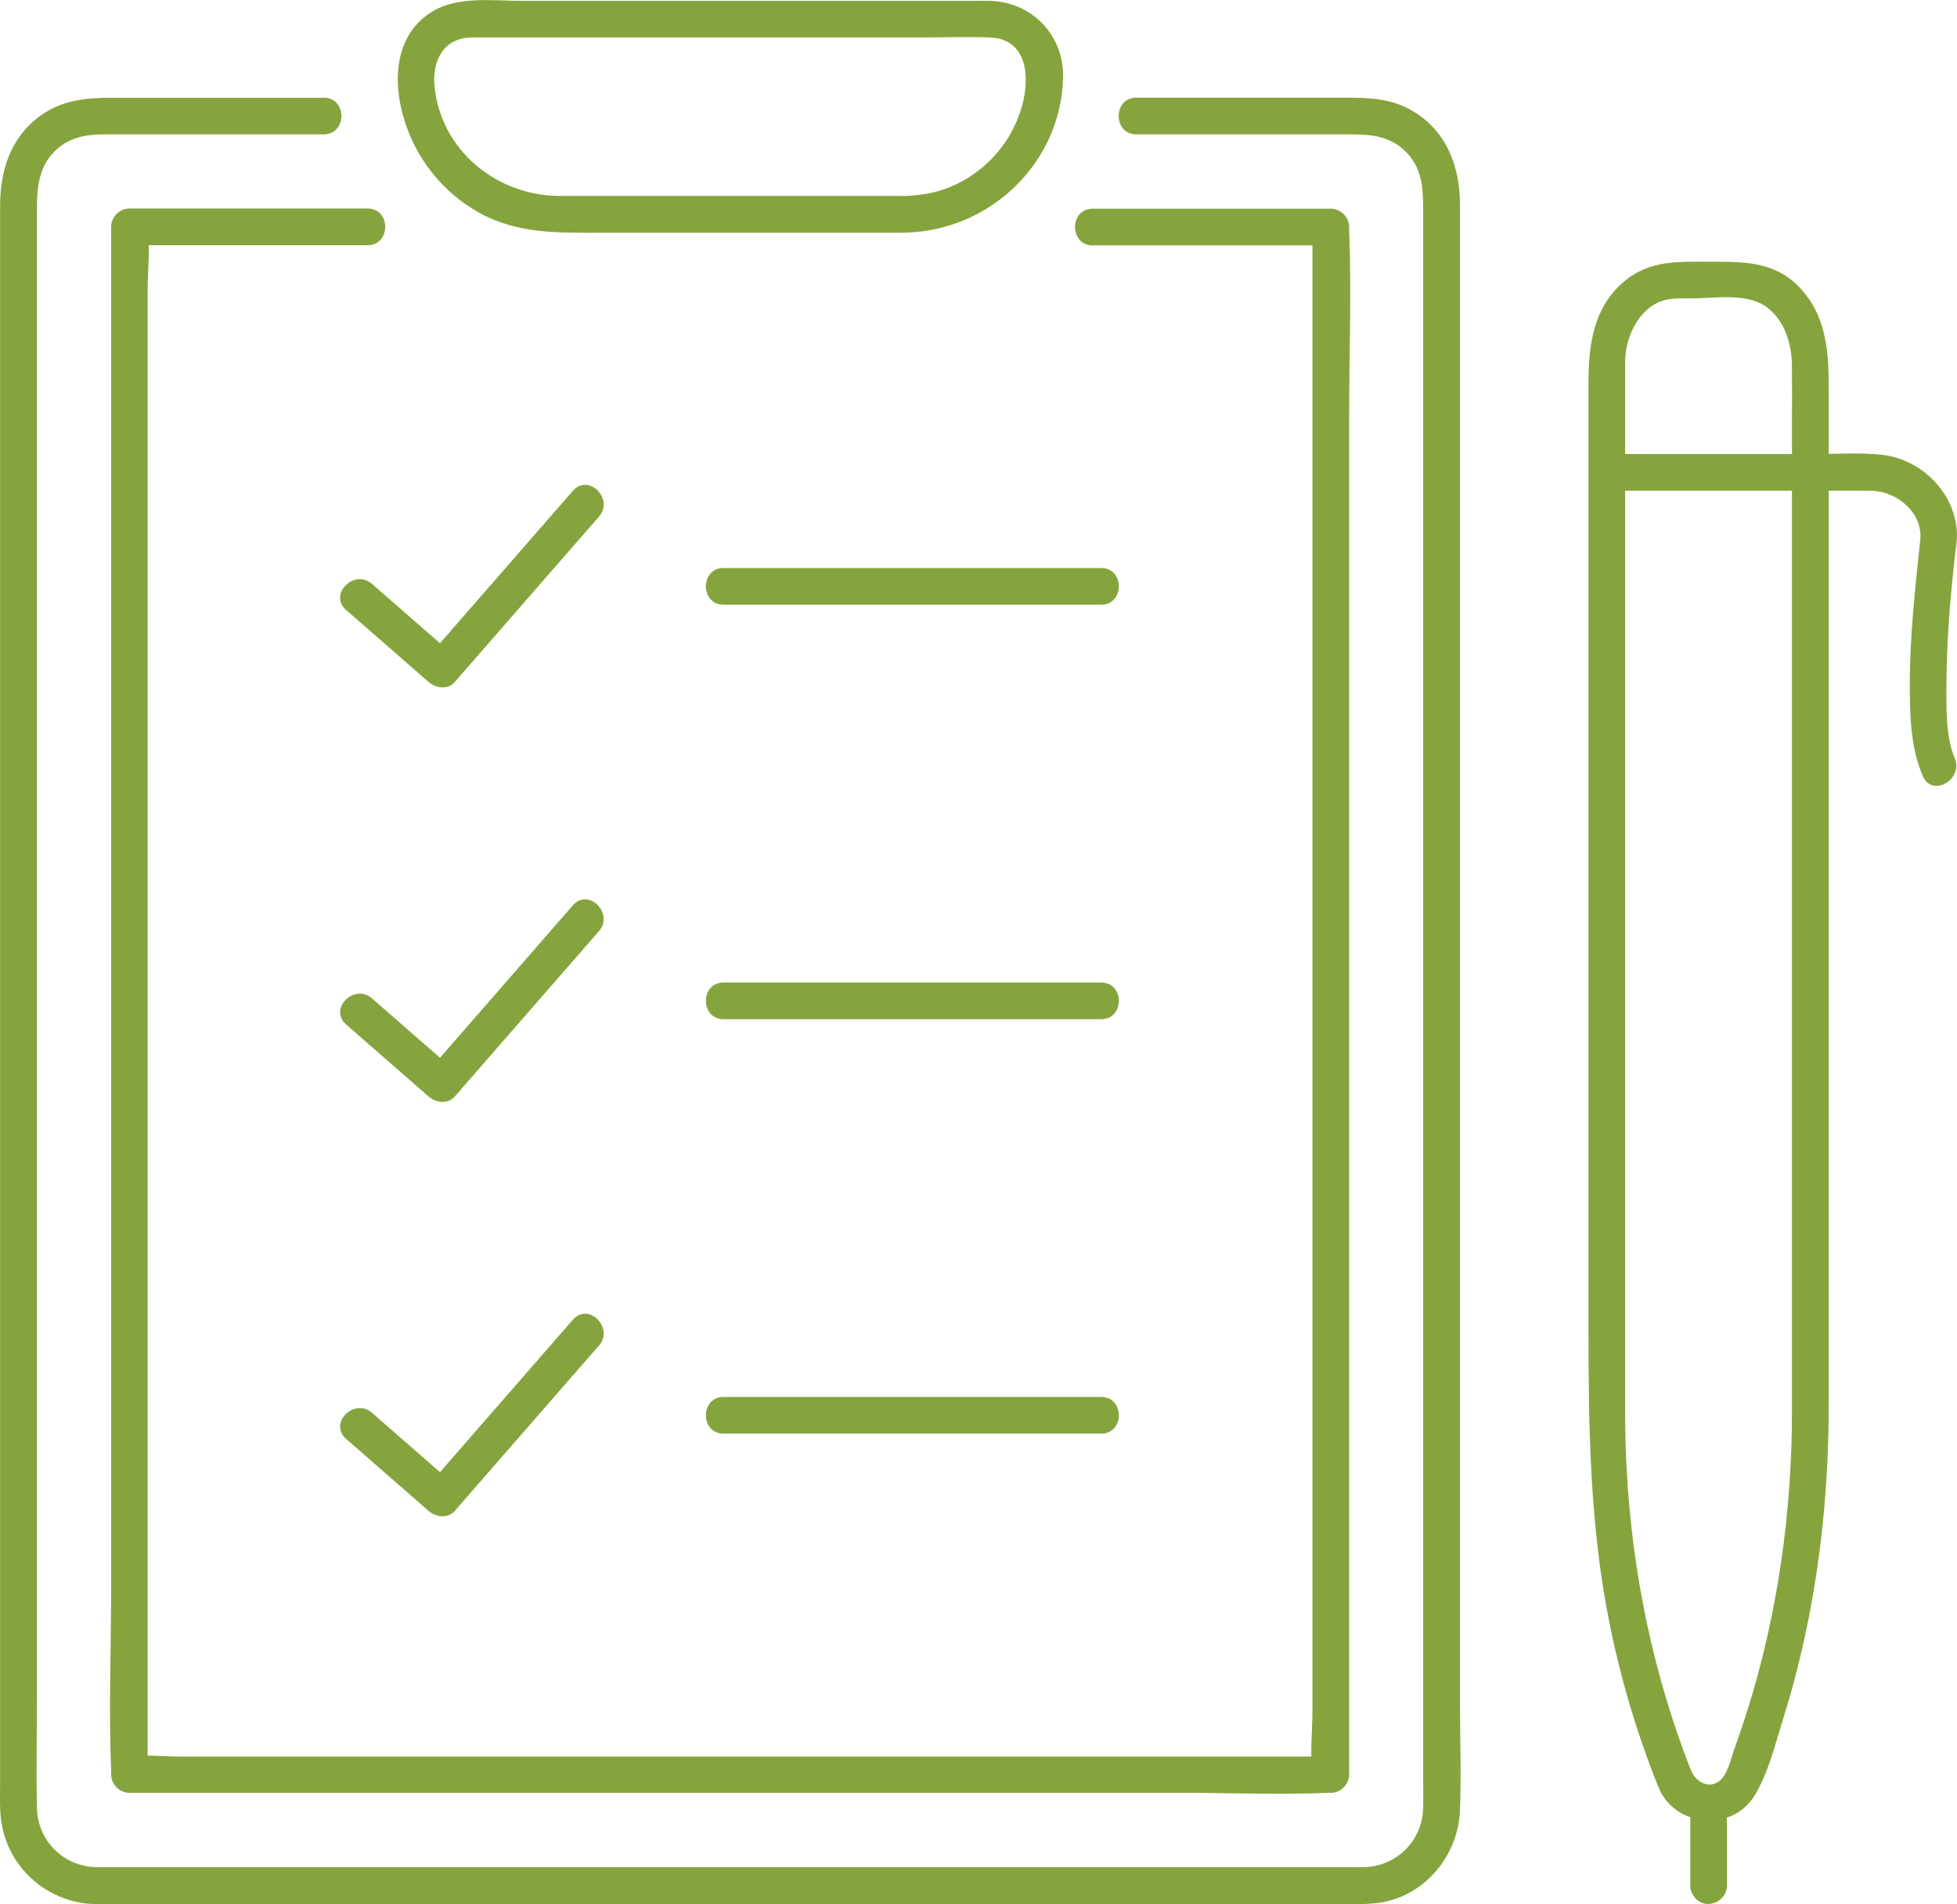
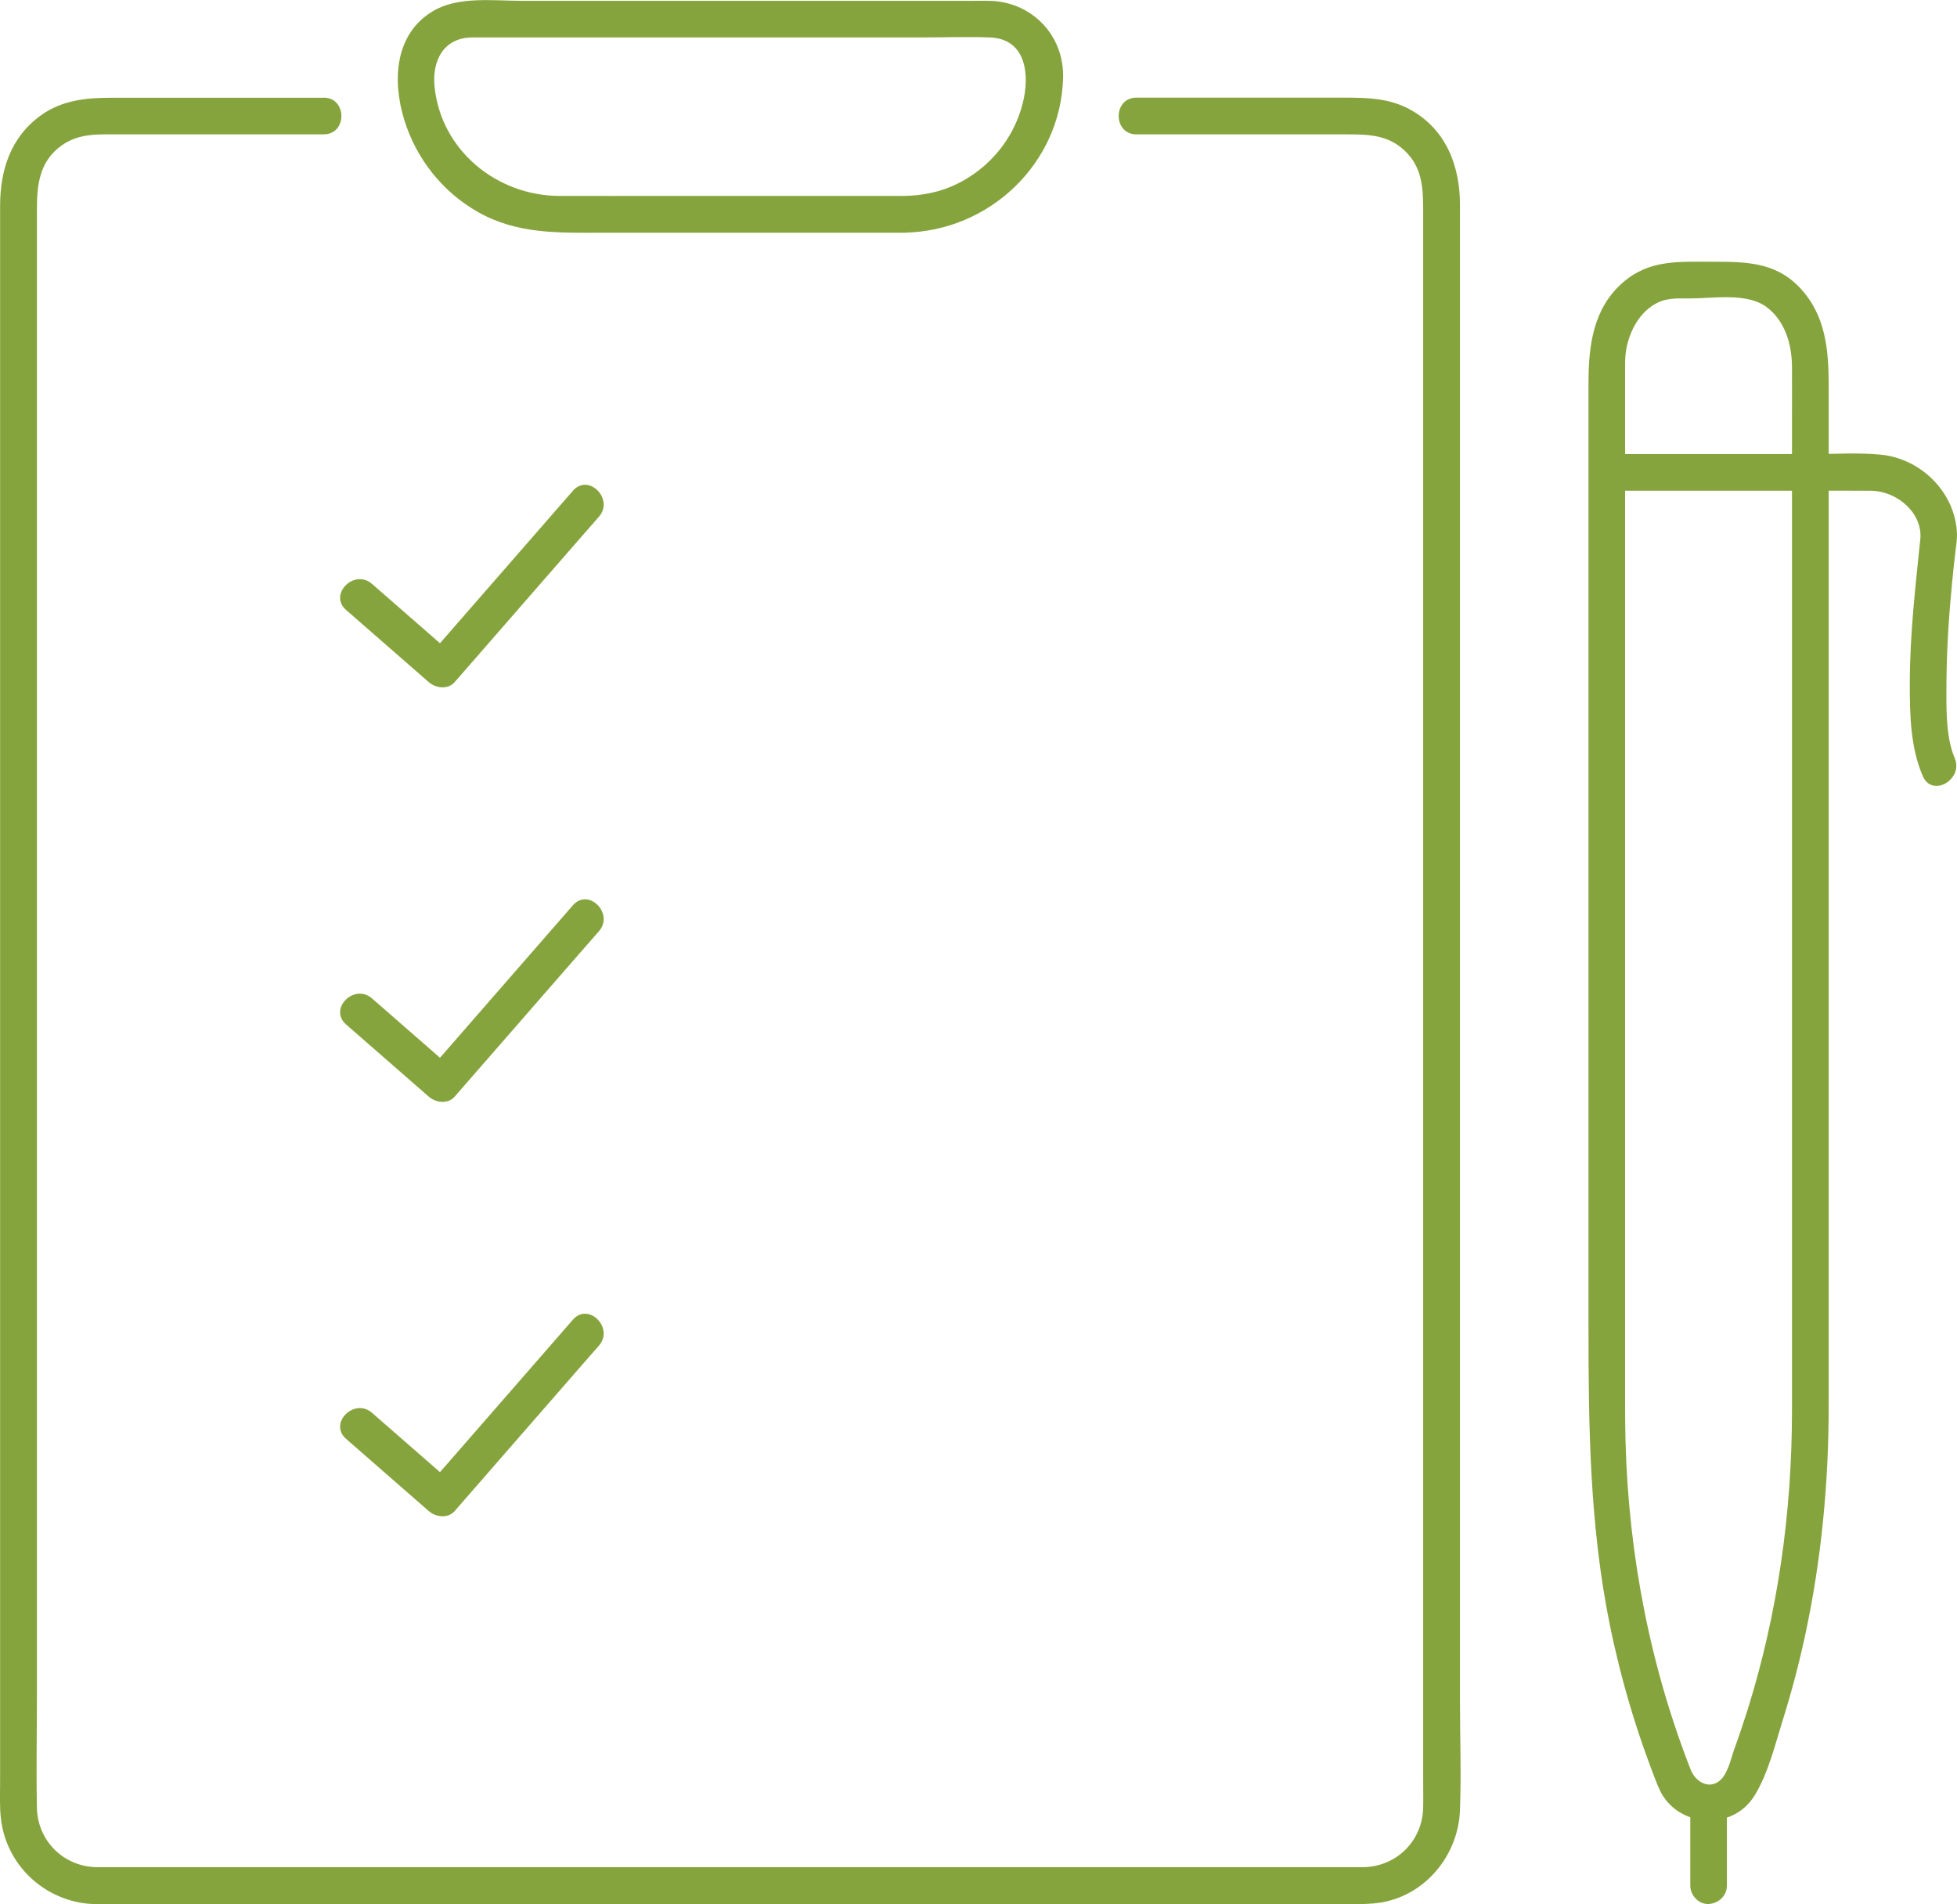
<svg xmlns="http://www.w3.org/2000/svg" id="Layer_1" viewBox="0 0 188.21 183.1">
  <defs>
    <style>.cls-1{fill:#86a43d;}</style>
  </defs>
-   <path class="cls-1" d="M69.59,58.15h36.31c2.27,0,2.27-3.53,0-3.53h-36.31c-2.27,0-2.27,3.53,0,3.53h0Z" />
  <path class="cls-1" d="M33.28,58.65c2.65,2.31,5.3,4.62,7.95,6.94.68.59,1.83.76,2.5,0,4.04-4.63,8.08-9.26,12.11-13.89.59-.67,1.17-1.34,1.76-2.01,1.49-1.7-1-4.21-2.5-2.5-4.04,4.63-8.08,9.26-12.11,13.89-.59.67-1.17,1.34-1.76,2.01h2.5l-7.95-6.94c-1.7-1.49-4.21,1-2.5,2.5h0Z" />
-   <path class="cls-1" d="M69.59,98.01h36.31c2.27,0,2.27-3.53,0-3.53h-36.31c-2.27,0-2.27,3.53,0,3.53h0Z" />
  <path class="cls-1" d="M33.28,98.51c2.65,2.31,5.3,4.62,7.95,6.94.68.59,1.83.76,2.5,0,4.04-4.63,8.08-9.26,12.11-13.89.59-.67,1.17-1.34,1.76-2.01,1.49-1.7-1-4.21-2.5-2.5-4.04,4.63-8.08,9.26-12.11,13.89-.59.67-1.17,1.34-1.76,2.01h2.5l-7.95-6.94c-1.7-1.49-4.21,1-2.5,2.5h0Z" />
-   <path class="cls-1" d="M69.59,137.86h36.31c2.27,0,2.27-3.53,0-3.53h-36.31c-2.27,0-2.27,3.53,0,3.53h0Z" />
  <path class="cls-1" d="M33.28,138.36c2.65,2.31,5.3,4.62,7.95,6.94.68.59,1.83.76,2.5,0,4.04-4.63,8.08-9.26,12.11-13.89.59-.67,1.17-1.34,1.76-2.01,1.49-1.7-1-4.21-2.5-2.5-4.04,4.63-8.08,9.26-12.11,13.89-.59.67-1.17,1.34-1.76,2.01h2.5c-2.65-2.31-5.3-4.62-7.95-6.94-1.7-1.49-4.21,1-2.5,2.5h0Z" />
  <path class="cls-1" d="M31.13,9.4H10.69c-2.4,0-4.71.23-6.74,1.68C1,13.2.01,16.38.01,19.82v151.5c0,1.19-.06,2.4.08,3.59.51,4.34,4.01,7.72,8.35,8.15.78.08,1.57.04,2.36.04,9.6,0,19.19,0,28.79,0h44.22c11.67,0,23.34,0,35.01,0h11.06c1,0,1.98.01,2.98-.16,4.29-.74,7.4-4.59,7.55-8.88.13-3.52,0-7.06,0-10.58V19.7c0-3.71-1.31-7.23-4.75-9.14-2.01-1.12-4.13-1.17-6.34-1.17h-20.03c-2.27,0-2.27,3.53,0,3.53h20.11c2.07,0,4.02,0,5.66,1.54,1.77,1.65,1.81,3.71,1.81,5.88v30.93c0,11.23,0,22.46,0,33.68v85.92c0,.99.02,1.97,0,2.96-.07,3.19-2.56,5.66-5.74,5.72-.68.01-1.37,0-2.05,0-9.71,0-19.42,0-29.13,0H11.12c-.62,0-1.24.01-1.85,0-3.18-.07-5.66-2.55-5.72-5.73-.07-3.63,0-7.28,0-10.91V20.21c0-2.37.2-4.66,2.37-6.22,1.67-1.19,3.53-1.07,5.45-1.07h19.76c2.27,0,2.27-3.53,0-3.53h0Z" />
-   <path class="cls-1" d="M105.08,23.59h22.9l-1.76-1.76v142.76c0,1.88-.25,3.96,0,5.83.01.08,0,.17,0,.25l1.76-1.76H17.19c-1.46,0-3.09-.21-4.54,0-.07,0-.14,0-.21,0l1.76,1.76V27.9c0-1.88.25-3.96,0-5.83-.01-.08,0-.17,0-.25l-1.76,1.76h22.91c2.27,0,2.27-3.53,0-3.53H12.45c-.95,0-1.76.81-1.76,1.76v130.53c0,6-.24,12.06,0,18.05,0,.08,0,.16,0,.25,0,.95.81,1.76,1.76,1.76h101.28c4.67,0,9.39.2,14.05,0,.07,0,.14,0,.21,0,.95,0,1.76-.81,1.76-1.76V40.13c0-6,.24-12.06,0-18.05,0-.08,0-.16,0-.25,0-.95-.81-1.76-1.76-1.76h-22.9c-2.27,0-2.27,3.53,0,3.53h0Z" />
  <path class="cls-1" d="M86.93,18.84h-23.16c-3.33,0-6.67.01-10,0-6.01-.03-11.38-4.4-11.98-10.54-.24-2.47.87-4.67,3.6-4.7.84-.01,1.67,0,2.51,0h40.69c2.19,0,4.4-.08,6.6,0,3.56.13,3.86,3.67,3.15,6.41-.87,3.36-3.2,6.16-6.31,7.68-1.59.78-3.32,1.12-5.08,1.15-2.27.03-2.28,3.56,0,3.53,8.17-.12,15.07-6.62,15.29-14.88.11-4.06-2.95-7.28-7-7.41-.65-.02-1.31,0-1.96,0h-43.08c-2.7,0-6.1-.46-8.51.96-3.76,2.2-3.97,6.73-2.81,10.49s3.7,6.94,7.09,8.86c3.79,2.15,7.81,1.99,11.98,1.99h29.01c2.27,0,2.27-3.53,0-3.53Z" />
  <path class="cls-1" d="M159.59,172.07c1.67,3.65,6.99,4.08,9.14.61,1.32-2.13,2-4.96,2.74-7.33.84-2.67,1.55-5.39,2.14-8.12,1.56-7.24,2.26-14.64,2.26-22.04V37.1c0-3.43-.27-6.82-2.82-9.48-2.37-2.47-5.29-2.45-8.44-2.45s-5.97-.21-8.48,1.95c-2.94,2.51-3.36,6.17-3.36,9.75v90.79c0,9.59.12,19.06,2.04,28.53,1.07,5.28,2.61,10.46,4.6,15.46.83,2.08,4.25,1.17,3.4-.94-4.08-10.22-6.19-21.15-6.48-32.15-.05-2.02-.04-4.04-.04-6.06V35.8c0-.7-.02-1.4.09-2.09.3-1.84,1.32-3.79,3.07-4.62.99-.47,2.02-.39,3.08-.39,2.24,0,5.5-.6,7.41.86,1.74,1.33,2.38,3.55,2.4,5.65.01,1.9,0,3.8,0,5.71v89.97c0,1.63,0,3.25,0,4.88-.01,9.7-1.37,19.39-4.27,28.65-.39,1.23-.8,2.46-1.24,3.67-.33.9-.6,2.27-1.27,2.98-1.02,1.08-2.39.38-2.91-.77-.94-2.06-3.99-.27-3.05,1.78Z" />
  <path class="cls-1" d="M174.11,47.19c1.93,0,3.87-.02,5.8,0,2.62.03,5.02,2.21,4.77,4.67-.48,4.64-1.01,9.25-1.01,13.92,0,2.95.06,6.12,1.26,8.87.91,2.08,3.95.28,3.05-1.78s-.8-5.21-.78-7.57c.03-3.1.24-6.21.54-9.29.1-1.05.21-2.09.34-3.14.03-.27.07-.54.1-.81,0-.08.02-.16.03-.23-.1.75,0,0,0-.44-.11-3.99-3.43-7.29-7.33-7.67-2.23-.22-4.53-.05-6.77-.05s-2.27,3.53,0,3.53h0Z" />
  <path class="cls-1" d="M162.56,173.68v7.65c0,.92.81,1.81,1.76,1.76s1.76-.78,1.76-1.76v-7.65c0-.92-.81-1.81-1.76-1.76s-1.76.78-1.76,1.76h0Z" />
  <path class="cls-1" d="M154.53,47.19h19.58c2.27,0,2.27-3.53,0-3.53h-19.58c-2.27,0-2.27,3.53,0,3.53h0Z" />
</svg>